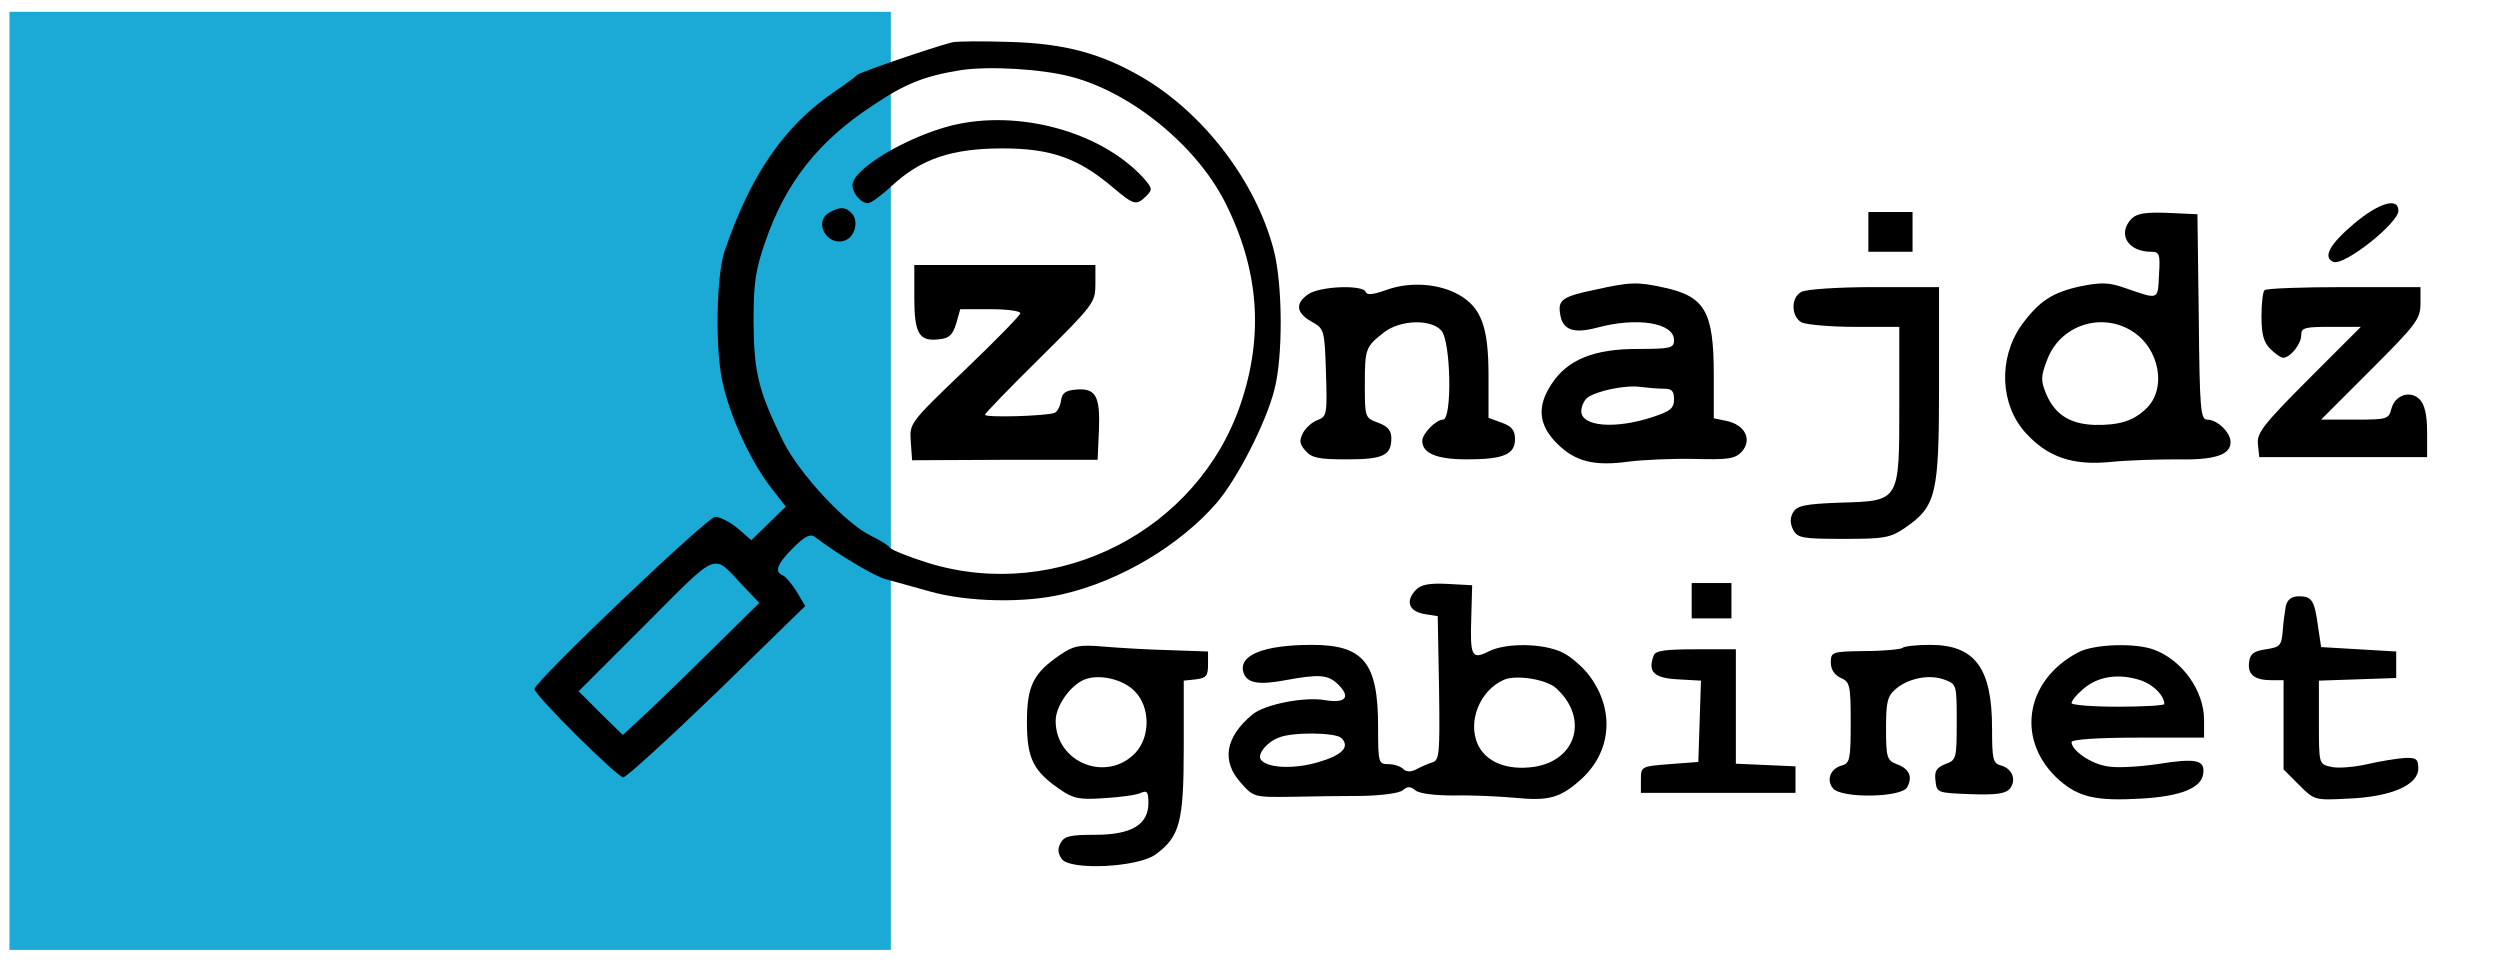
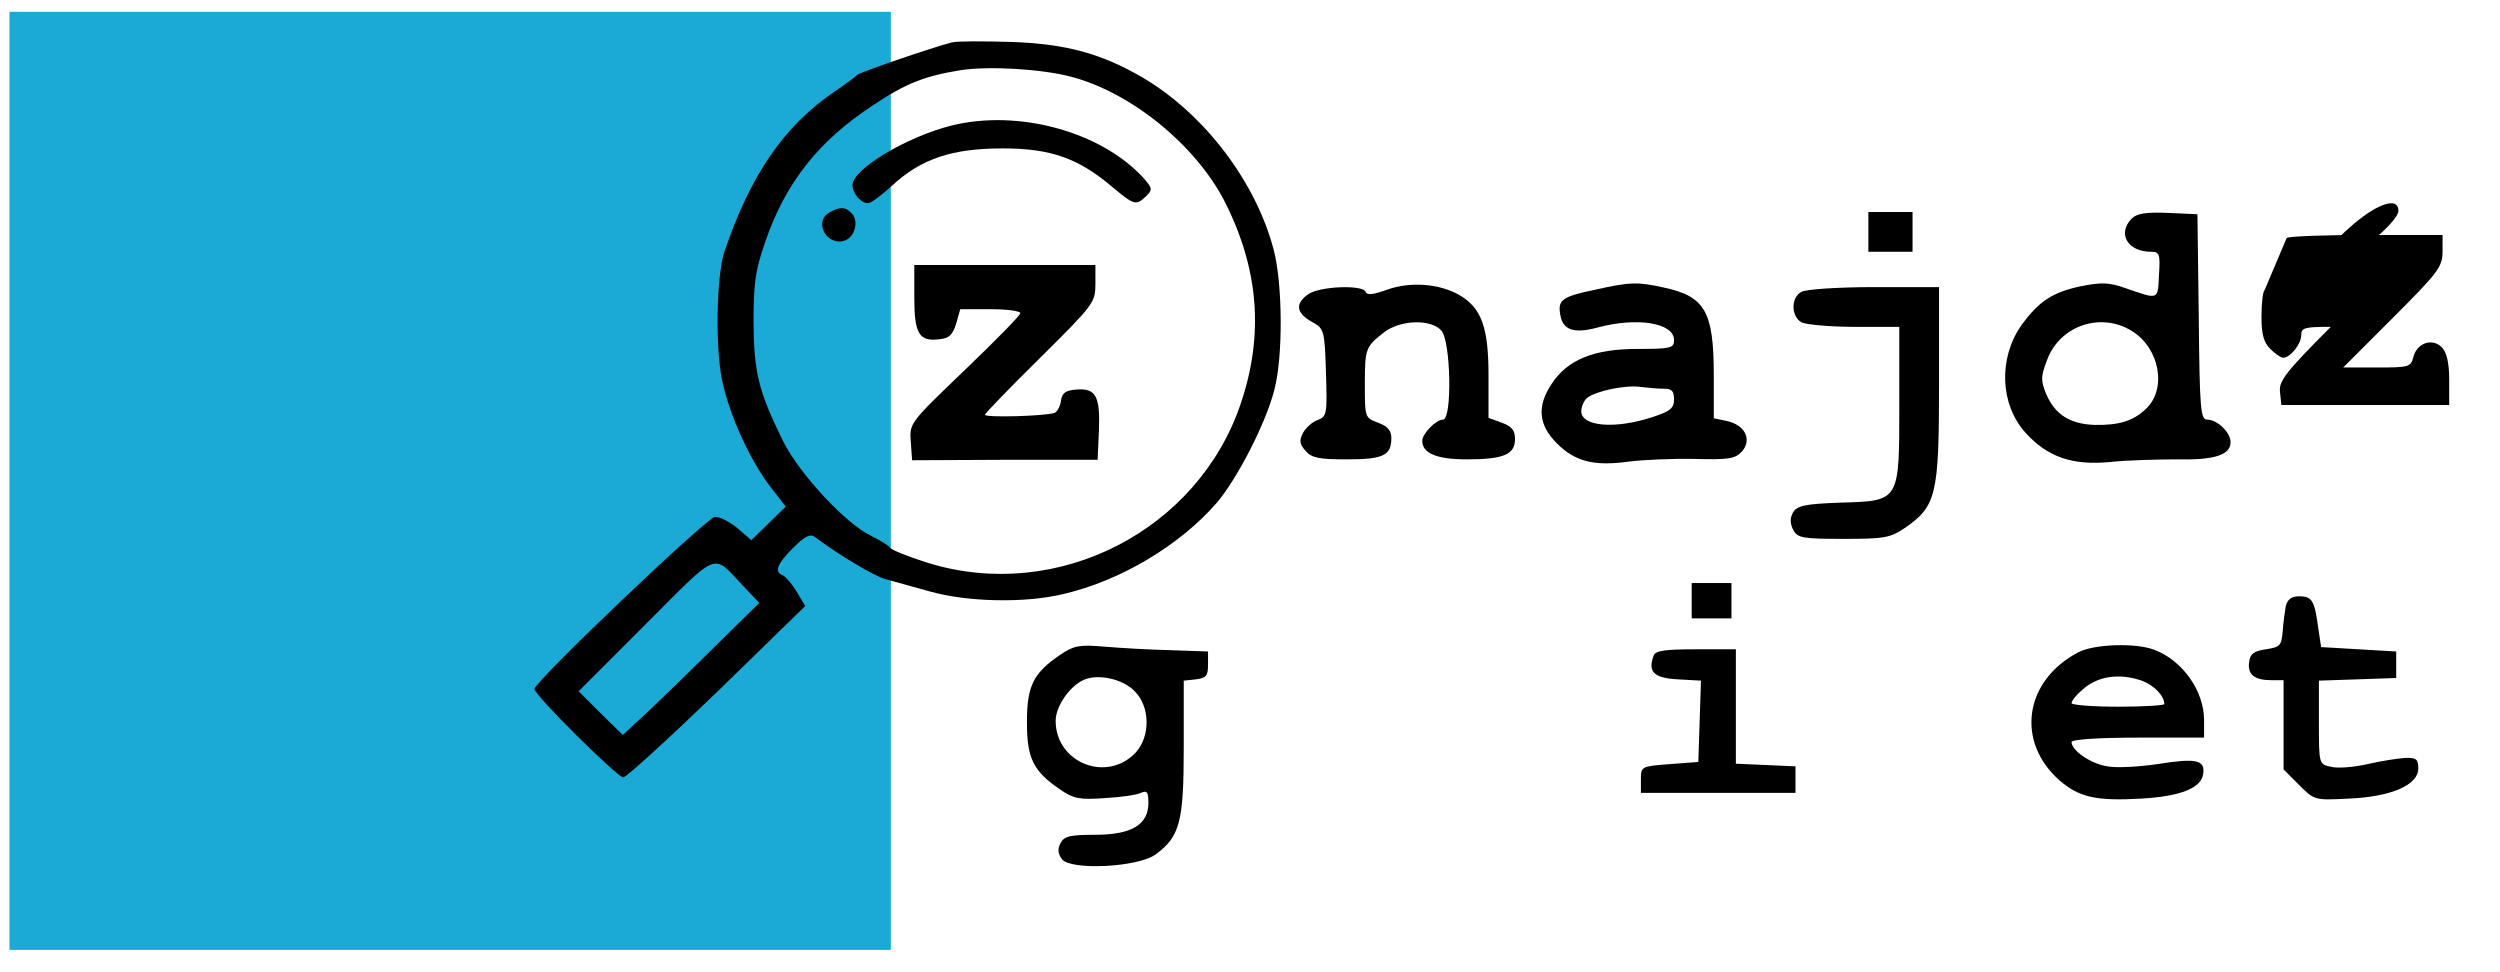
<svg xmlns="http://www.w3.org/2000/svg" xmlns:ns1="http://sodipodi.sourceforge.net/DTD/sodipodi-0.dtd" xmlns:ns2="http://www.inkscape.org/namespaces/inkscape" width="566pt" height="220pt" viewBox="0 0 566 220" preserveAspectRatio="xMidYMid meet" id="svg40" ns1:docname="znajdz-gabinet-logo2.svg" ns2:version="1.1.2 (b8e25be833, 2022-02-05)">
  <defs id="defs44" />
  <rect style="fill:#1baad6;fill-rule:evenodd;stroke-width:0.75;fill-opacity:1" id="rect883" width="199.544" height="212.384" x="2.14" y="2.675" />
  <g transform="translate(0,220) scale(0.1,-0.1)" fill="#000000" stroke="none" id="g38">
    <path d="M2155 2104 c-46 -12 -210 -68 -215 -74 -3 -4 -25 -20 -50 -37 -115 -78 -191 -189 -250 -363 -18 -55 -21 -216 -5 -292 17 -79 62 -178 109 -240 l35 -45 -39 -38 -39 -38 -31 27 c-17 14 -40 26 -51 26 -17 0 -409 -373 -409 -390 0 -14 188 -200 201 -200 8 1 103 88 213 194 l199 194 -19 32 c-11 18 -25 34 -31 37 -21 8 -14 26 23 63 25 25 38 32 48 25 54 -41 135 -89 160 -96 17 -5 63 -17 101 -28 85 -24 215 -27 302 -6 130 30 265 111 348 207 46 54 111 180 130 255 20 75 19 238 -1 316 -40 155 -158 310 -298 392 -93 54 -174 76 -296 80 -63 2 -124 2 -135 -1z m271 -78 c136 -36 281 -155 346 -281 78 -153 90 -302 37 -459 -97 -287 -414 -450 -706 -361 -45 14 -85 30 -88 35 -3 5 -23 17 -43 27 -57 27 -162 140 -199 214 -56 114 -66 155 -67 269 0 88 4 118 26 181 46 135 121 230 245 311 73 49 117 66 197 79 64 10 185 3 252 -15z m-745 -1151 l38 -40 -127 -125 c-70 -69 -140 -136 -155 -149 l-27 -25 -50 49 -50 50 152 152 c168 168 150 161 219 88z" id="path2" />
    <path d="M2155 1916 c-103 -26 -225 -99 -225 -135 0 -19 19 -41 35 -41 7 0 31 18 55 40 66 61 136 84 250 84 109 0 171 -22 248 -87 50 -42 54 -43 77 -21 15 15 14 18 -7 42 -96 104 -282 155 -433 118z" id="path4" />
    <path d="M1878 1719 c-38 -21 -5 -79 36 -63 21 8 30 42 16 59 -14 17 -28 18 -52 4z" id="path6" />
    <path d="M2070 1526 c0 -82 11 -100 57 -94 22 2 30 10 38 36 l9 32 68 0 c37 0 68 -4 68 -9 0 -5 -57 -63 -126 -129 -125 -120 -125 -120 -122 -162 l3 -42 210 1 210 0 3 67 c3 77 -7 96 -52 92 -24 -2 -32 -8 -34 -26 -2 -13 -9 -25 -15 -27 -22 -7 -157 -11 -157 -4 0 3 56 61 125 129 121 120 125 125 125 167 l0 43 -205 0 -205 0 0 -74z" id="path8" />
    <path d="M5330 1694 c-56 -47 -72 -77 -47 -87 25 -9 147 88 147 116 0 31 -44 18 -100 -29z" id="path10" />
    <path d="M4230 1675 l0 -45 50 0 50 0 0 45 0 45 -50 0 -50 0 0 -45z" id="path12" />
    <path d="M4826 1705 c-33 -34 -9 -75 44 -75 19 0 21 -5 18 -52 -3 -58 1 -57 -77 -30 -37 13 -54 13 -100 4 -65 -14 -95 -34 -135 -89 -52 -75 -48 -179 10 -243 50 -55 106 -74 191 -66 37 4 105 6 150 6 87 -2 123 10 123 39 0 22 -30 51 -53 51 -15 0 -17 24 -19 233 l-3 232 -66 3 c-51 2 -71 -1 -83 -13z m0 -254 c64 -39 81 -133 31 -178 -28 -26 -59 -36 -115 -35 -55 2 -89 23 -109 69 -13 32 -13 40 2 79 29 77 121 108 191 65z" id="path14" />
    <path d="M3140 1544 c-31 -11 -45 -13 -48 -5 -6 17 -104 13 -130 -5 -30 -21 -28 -42 7 -62 29 -16 30 -18 33 -116 3 -94 2 -99 -19 -107 -12 -4 -27 -18 -33 -29 -9 -18 -8 -25 6 -41 14 -16 31 -19 94 -19 82 0 100 9 100 48 0 17 -8 27 -30 35 -30 11 -30 12 -30 87 0 82 2 85 44 118 37 28 105 30 129 4 22 -24 25 -202 4 -202 -16 0 -47 -32 -47 -48 0 -28 32 -42 101 -42 83 0 109 11 109 46 0 19 -7 29 -30 37 l-30 11 0 96 c0 109 -16 153 -66 182 -45 26 -111 31 -164 12z" id="path16" />
    <path d="M3611 1544 c-73 -15 -84 -23 -79 -54 5 -37 30 -46 83 -32 92 25 175 11 175 -28 0 -18 -7 -20 -83 -20 -98 0 -158 -24 -194 -79 -34 -51 -30 -93 12 -135 41 -41 84 -52 163 -41 32 4 98 7 147 6 79 -2 93 0 109 17 23 27 7 60 -35 69 l-29 6 0 98 c0 144 -20 178 -113 198 -59 13 -76 13 -156 -5z m155 -224 c19 0 24 -5 24 -24 0 -20 -8 -27 -48 -40 -84 -28 -162 -22 -162 13 0 10 6 24 13 30 20 16 88 30 121 25 16 -2 39 -4 52 -4z" id="path18" />
    <path d="M4078 1539 c-24 -13 -23 -56 1 -69 11 -5 65 -10 120 -10 l101 0 0 -174 c0 -223 2 -220 -134 -224 -82 -3 -98 -7 -107 -23 -7 -13 -6 -25 1 -39 10 -18 21 -20 113 -20 93 0 106 2 140 25 71 49 77 75 77 325 l0 220 -147 0 c-82 0 -156 -5 -165 -11z" id="path20" />
-     <path d="M5127 1543 c-4 -3 -7 -30 -7 -60 0 -40 5 -58 20 -73 11 -11 24 -20 29 -20 16 0 41 31 41 51 0 17 7 19 67 19 l68 0 -118 -118 c-104 -104 -118 -123 -115 -148 l3 -29 190 0 190 0 0 57 c0 40 -6 63 -17 74 -21 21 -56 10 -64 -22 -6 -23 -10 -24 -82 -24 l-77 0 113 113 c103 103 112 115 112 150 l0 37 -173 0 c-96 0 -177 -3 -180 -7z" id="path22" />
-     <path d="M3206 865 c-26 -27 -16 -51 24 -56 l25 -4 3 -163 c2 -148 1 -163 -15 -168 -10 -3 -26 -10 -37 -16 -12 -6 -22 -6 -29 1 -6 6 -21 11 -34 11 -22 0 -23 3 -23 85 0 145 -33 185 -150 185 -111 0 -169 -24 -154 -65 9 -22 35 -26 94 -15 76 14 97 13 120 -10 29 -29 16 -43 -31 -35 -47 8 -137 -10 -164 -33 -61 -51 -70 -105 -26 -154 29 -33 31 -33 113 -32 45 1 118 2 161 2 45 1 85 6 93 13 11 9 17 9 28 0 9 -8 45 -12 88 -12 40 1 101 -2 135 -5 80 -8 105 -1 153 42 68 62 76 155 20 232 -15 21 -44 46 -63 55 -44 21 -128 22 -167 2 -38 -19 -42 -11 -39 78 l2 72 -55 3 c-41 2 -60 -1 -72 -13z m317 -223 c74 -67 47 -163 -49 -178 -61 -9 -109 10 -128 50 -24 52 4 123 59 147 28 12 96 1 118 -19z m-486 -113 c20 -20 2 -39 -54 -55 -55 -16 -116 -13 -129 7 -7 12 14 39 41 49 30 13 129 12 142 -1z" id="path24" />
+     <path d="M5127 1543 c-4 -3 -7 -30 -7 -60 0 -40 5 -58 20 -73 11 -11 24 -20 29 -20 16 0 41 31 41 51 0 17 7 19 67 19 c-104 -104 -118 -123 -115 -148 l3 -29 190 0 190 0 0 57 c0 40 -6 63 -17 74 -21 21 -56 10 -64 -22 -6 -23 -10 -24 -82 -24 l-77 0 113 113 c103 103 112 115 112 150 l0 37 -173 0 c-96 0 -177 -3 -180 -7z" id="path22" />
    <path d="M3830 840 l0 -40 45 0 45 0 0 40 0 40 -45 0 -45 0 0 -40z" id="path26" />
    <path d="M5175 828 c-2 -13 -6 -39 -7 -58 -3 -32 -6 -35 -38 -40 -27 -4 -36 -10 -38 -29 -4 -28 12 -41 51 -41 l27 0 0 -101 0 -101 35 -35 c35 -35 35 -35 113 -31 96 4 157 31 157 68 0 21 -4 25 -30 24 -16 -1 -55 -7 -85 -14 -31 -7 -68 -10 -83 -6 -27 6 -27 6 -27 101 l0 94 88 3 87 3 0 30 0 30 -85 5 -85 5 -7 47 c-8 59 -14 68 -43 68 -17 0 -26 -7 -30 -22z" id="path28" />
    <path d="M2401 718 c-62 -42 -76 -71 -76 -153 0 -82 14 -111 76 -153 29 -20 43 -23 99 -19 36 2 73 7 83 12 14 6 17 2 17 -23 0 -49 -38 -72 -121 -72 -56 0 -70 -3 -78 -19 -7 -13 -6 -23 3 -36 19 -26 173 -19 213 11 54 40 63 73 63 241 l0 152 28 3 c23 3 27 8 27 33 l0 30 -85 3 c-47 1 -114 5 -150 8 -57 5 -69 2 -99 -18z m168 -83 c35 -35 36 -102 2 -139 -65 -69 -181 -23 -181 72 0 33 32 79 64 93 33 14 88 2 115 -26z" id="path30" />
-     <path d="M4307 733 c-4 -3 -42 -7 -85 -7 -75 -1 -77 -2 -77 -26 0 -16 8 -28 23 -35 20 -9 22 -16 22 -101 0 -83 -2 -92 -20 -97 -26 -7 -36 -33 -20 -52 19 -23 156 -21 168 3 13 24 4 42 -24 52 -22 9 -24 15 -24 81 0 61 3 73 23 90 29 24 76 33 110 20 27 -10 27 -12 27 -96 0 -83 -1 -86 -26 -95 -20 -8 -25 -16 -22 -38 3 -27 4 -27 79 -30 58 -2 79 1 89 12 16 20 6 46 -20 53 -18 5 -20 14 -20 84 0 137 -39 189 -140 189 -31 0 -60 -3 -63 -7z" id="path32" />
    <path d="M4705 723 c-122 -64 -142 -202 -42 -290 44 -38 83 -47 185 -41 89 5 136 24 140 56 5 32 -17 36 -104 22 -41 -6 -92 -9 -113 -5 -38 6 -81 36 -81 55 0 6 61 10 150 10 l150 0 0 40 c0 66 -49 135 -113 159 -42 16 -137 13 -172 -6z m144 -64 c27 -10 51 -34 51 -53 0 -3 -47 -6 -105 -6 -58 0 -105 4 -105 8 0 5 10 18 23 29 34 32 83 40 136 22z" id="path34" />
    <path d="M3744 716 c-14 -37 0 -51 54 -54 l53 -3 -3 -92 -3 -92 -65 -5 c-64 -5 -65 -5 -65 -35 l0 -30 175 0 175 0 0 30 0 30 -67 3 -68 3 0 129 0 130 -90 0 c-70 0 -92 -3 -96 -14z" id="path36" />
  </g>
</svg>